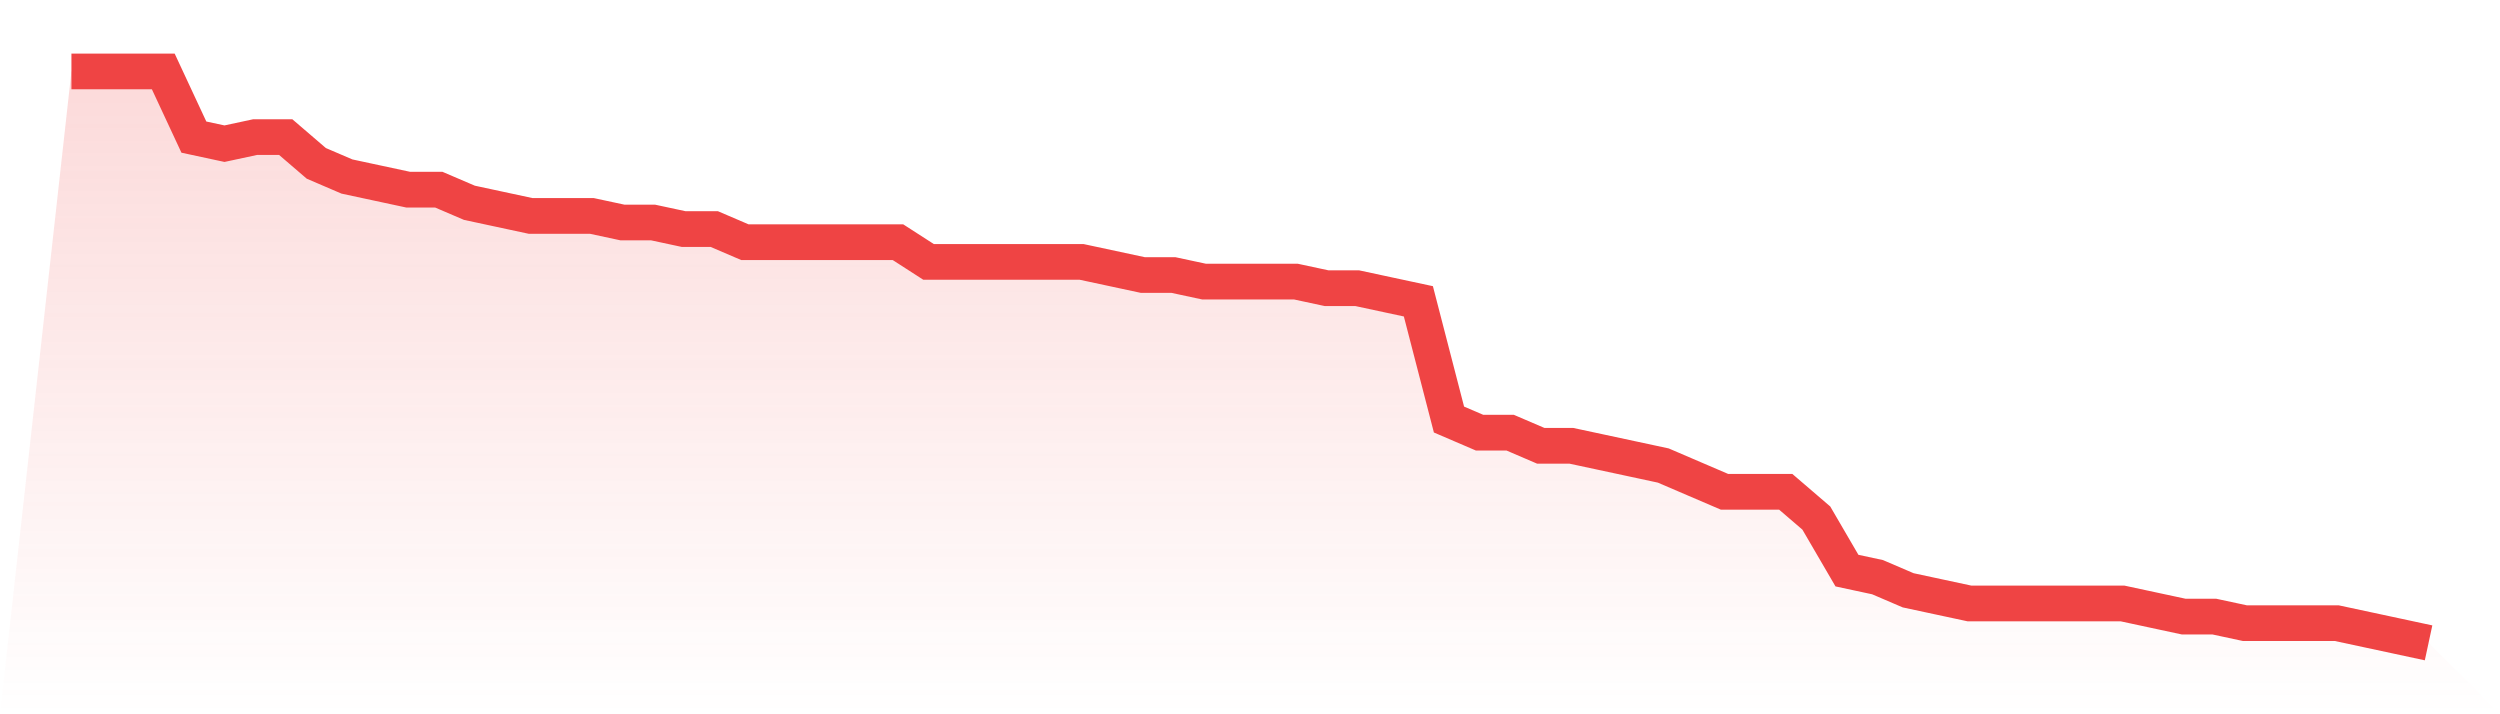
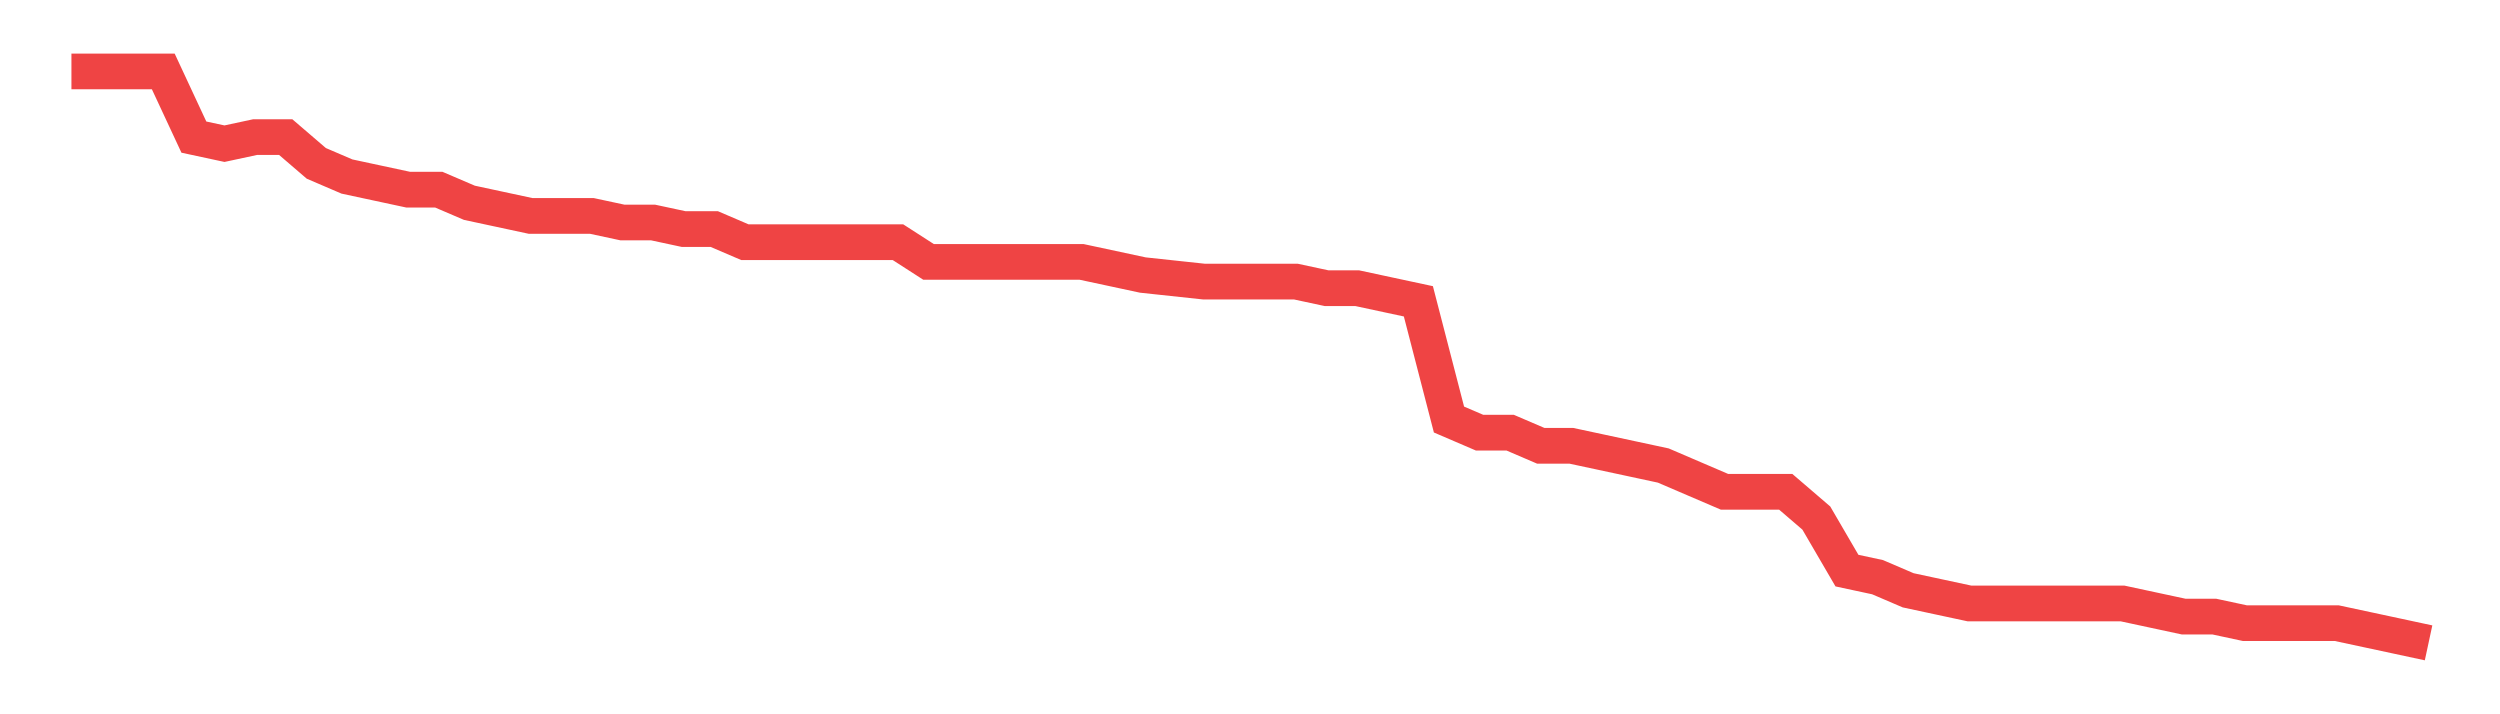
<svg xmlns="http://www.w3.org/2000/svg" viewBox="0 0 140 40">
  <defs>
    <linearGradient id="gradient" x1="0" x2="0" y1="0" y2="1">
      <stop offset="0%" stop-color="#ef4444" stop-opacity="0.2" />
      <stop offset="100%" stop-color="#ef4444" stop-opacity="0" />
    </linearGradient>
  </defs>
-   <path d="M4,4 L4,4 L5.714,4 L7.429,4 L9.143,4 L10.857,7.678 L12.571,8.046 L14.286,7.678 L16,7.678 L17.714,9.149 L19.429,9.885 L21.143,10.253 L22.857,10.621 L24.571,10.621 L26.286,11.356 L28,11.724 L29.714,12.092 L31.429,12.092 L33.143,12.092 L34.857,12.46 L36.571,12.46 L38.286,12.828 L40,12.828 L41.714,13.563 L43.429,13.563 L45.143,13.563 L46.857,13.563 L48.571,13.563 L50.286,13.563 L52,14.667 L53.714,14.667 L55.429,14.667 L57.143,14.667 L58.857,14.667 L60.571,14.667 L62.286,15.034 L64,15.402 L65.714,15.402 L67.429,15.77 L69.143,15.77 L70.857,15.77 L72.571,15.77 L74.286,16.138 L76,16.138 L77.714,16.506 L79.429,16.874 L81.143,23.494 L82.857,24.23 L84.571,24.23 L86.286,24.966 L88,24.966 L89.714,25.333 L91.429,25.701 L93.143,26.069 L94.857,26.805 L96.571,27.54 L98.286,27.54 L100,27.54 L101.714,29.011 L103.429,31.954 L105.143,32.322 L106.857,33.057 L108.571,33.425 L110.286,33.793 L112,33.793 L113.714,33.793 L115.429,33.793 L117.143,33.793 L118.857,33.793 L120.571,34.161 L122.286,34.529 L124,34.529 L125.714,34.897 L127.429,34.897 L129.143,34.897 L130.857,34.897 L132.571,35.264 L134.286,35.632 L136,36 L140,40 L0,40 z" fill="url(#gradient)" />
-   <path d="M4,4 L4,4 L5.714,4 L7.429,4 L9.143,4 L10.857,7.678 L12.571,8.046 L14.286,7.678 L16,7.678 L17.714,9.149 L19.429,9.885 L21.143,10.253 L22.857,10.621 L24.571,10.621 L26.286,11.356 L28,11.724 L29.714,12.092 L31.429,12.092 L33.143,12.092 L34.857,12.46 L36.571,12.46 L38.286,12.828 L40,12.828 L41.714,13.563 L43.429,13.563 L45.143,13.563 L46.857,13.563 L48.571,13.563 L50.286,13.563 L52,14.667 L53.714,14.667 L55.429,14.667 L57.143,14.667 L58.857,14.667 L60.571,14.667 L62.286,15.034 L64,15.402 L65.714,15.402 L67.429,15.77 L69.143,15.77 L70.857,15.77 L72.571,15.77 L74.286,16.138 L76,16.138 L77.714,16.506 L79.429,16.874 L81.143,23.494 L82.857,24.23 L84.571,24.23 L86.286,24.966 L88,24.966 L89.714,25.333 L91.429,25.701 L93.143,26.069 L94.857,26.805 L96.571,27.54 L98.286,27.54 L100,27.54 L101.714,29.011 L103.429,31.954 L105.143,32.322 L106.857,33.057 L108.571,33.425 L110.286,33.793 L112,33.793 L113.714,33.793 L115.429,33.793 L117.143,33.793 L118.857,33.793 L120.571,34.161 L122.286,34.529 L124,34.529 L125.714,34.897 L127.429,34.897 L129.143,34.897 L130.857,34.897 L132.571,35.264 L134.286,35.632 L136,36" fill="none" stroke="#ef4444" stroke-width="2" />
+   <path d="M4,4 L4,4 L5.714,4 L7.429,4 L9.143,4 L10.857,7.678 L12.571,8.046 L14.286,7.678 L16,7.678 L17.714,9.149 L19.429,9.885 L21.143,10.253 L22.857,10.621 L24.571,10.621 L26.286,11.356 L28,11.724 L29.714,12.092 L31.429,12.092 L33.143,12.092 L34.857,12.46 L36.571,12.46 L38.286,12.828 L40,12.828 L41.714,13.563 L43.429,13.563 L45.143,13.563 L46.857,13.563 L48.571,13.563 L50.286,13.563 L52,14.667 L53.714,14.667 L55.429,14.667 L57.143,14.667 L58.857,14.667 L60.571,14.667 L62.286,15.034 L64,15.402 L67.429,15.77 L69.143,15.77 L70.857,15.77 L72.571,15.77 L74.286,16.138 L76,16.138 L77.714,16.506 L79.429,16.874 L81.143,23.494 L82.857,24.23 L84.571,24.23 L86.286,24.966 L88,24.966 L89.714,25.333 L91.429,25.701 L93.143,26.069 L94.857,26.805 L96.571,27.54 L98.286,27.54 L100,27.54 L101.714,29.011 L103.429,31.954 L105.143,32.322 L106.857,33.057 L108.571,33.425 L110.286,33.793 L112,33.793 L113.714,33.793 L115.429,33.793 L117.143,33.793 L118.857,33.793 L120.571,34.161 L122.286,34.529 L124,34.529 L125.714,34.897 L127.429,34.897 L129.143,34.897 L130.857,34.897 L132.571,35.264 L134.286,35.632 L136,36" fill="none" stroke="#ef4444" stroke-width="2" />
</svg>